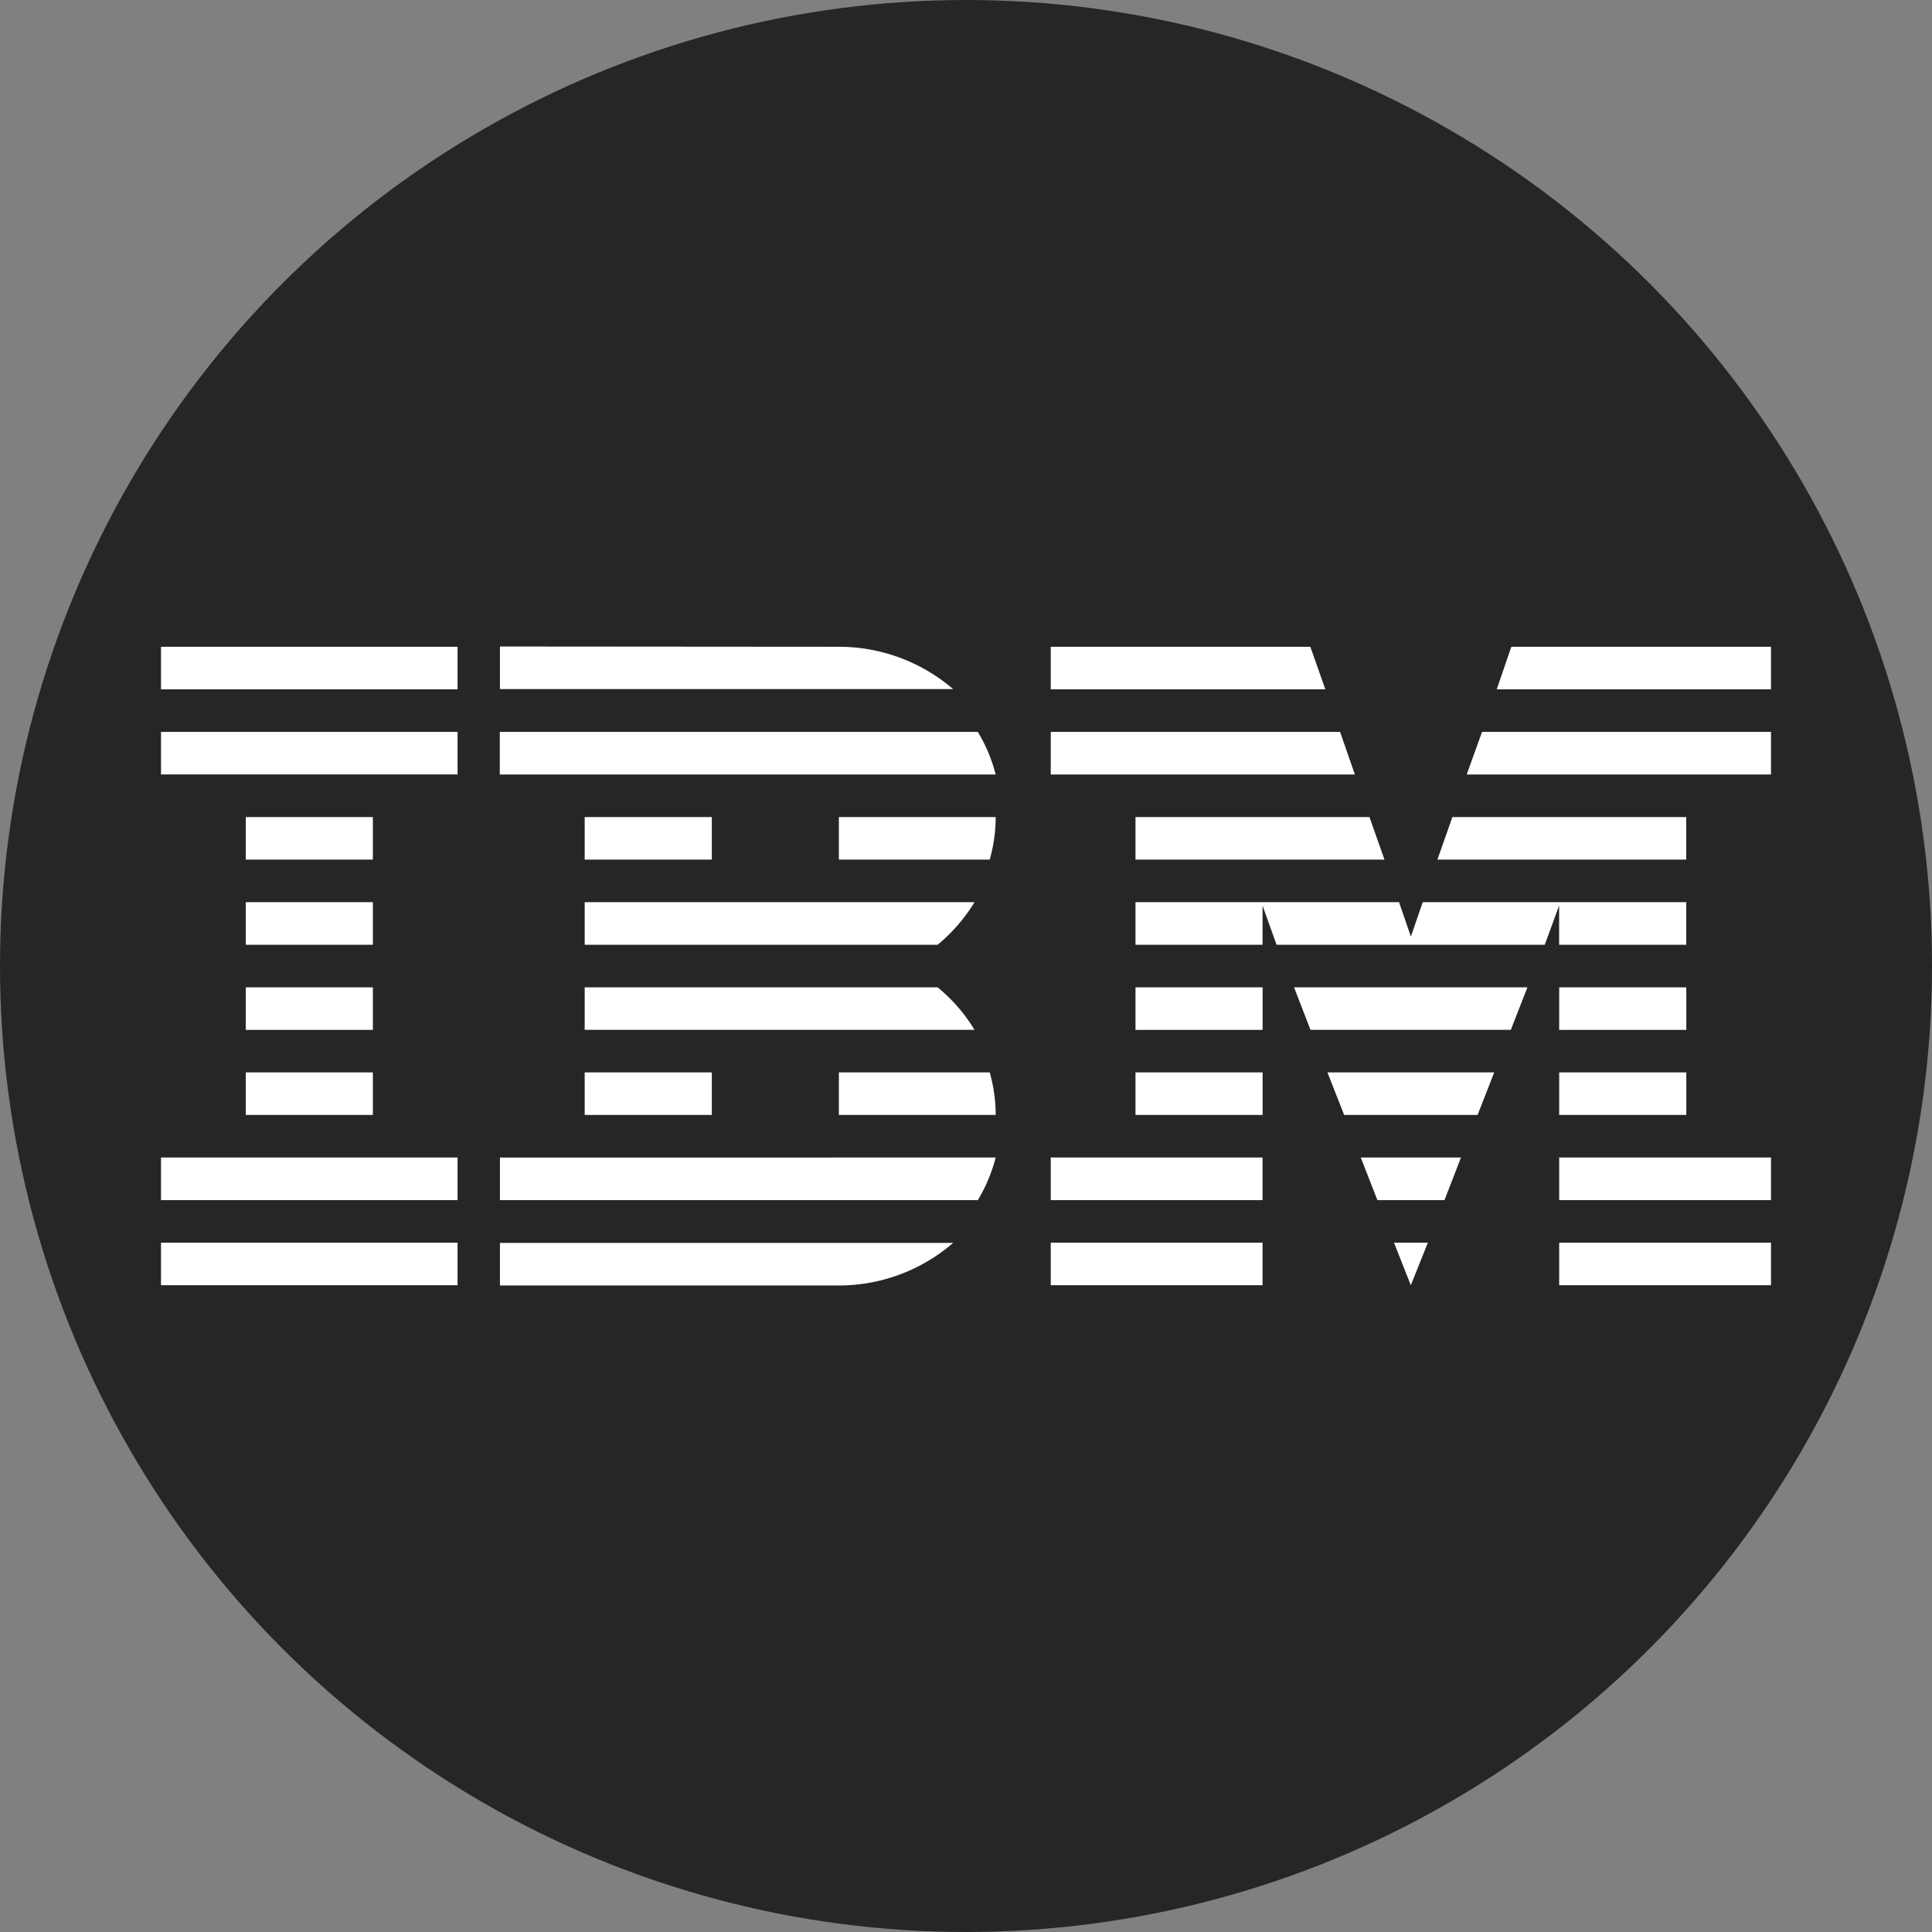
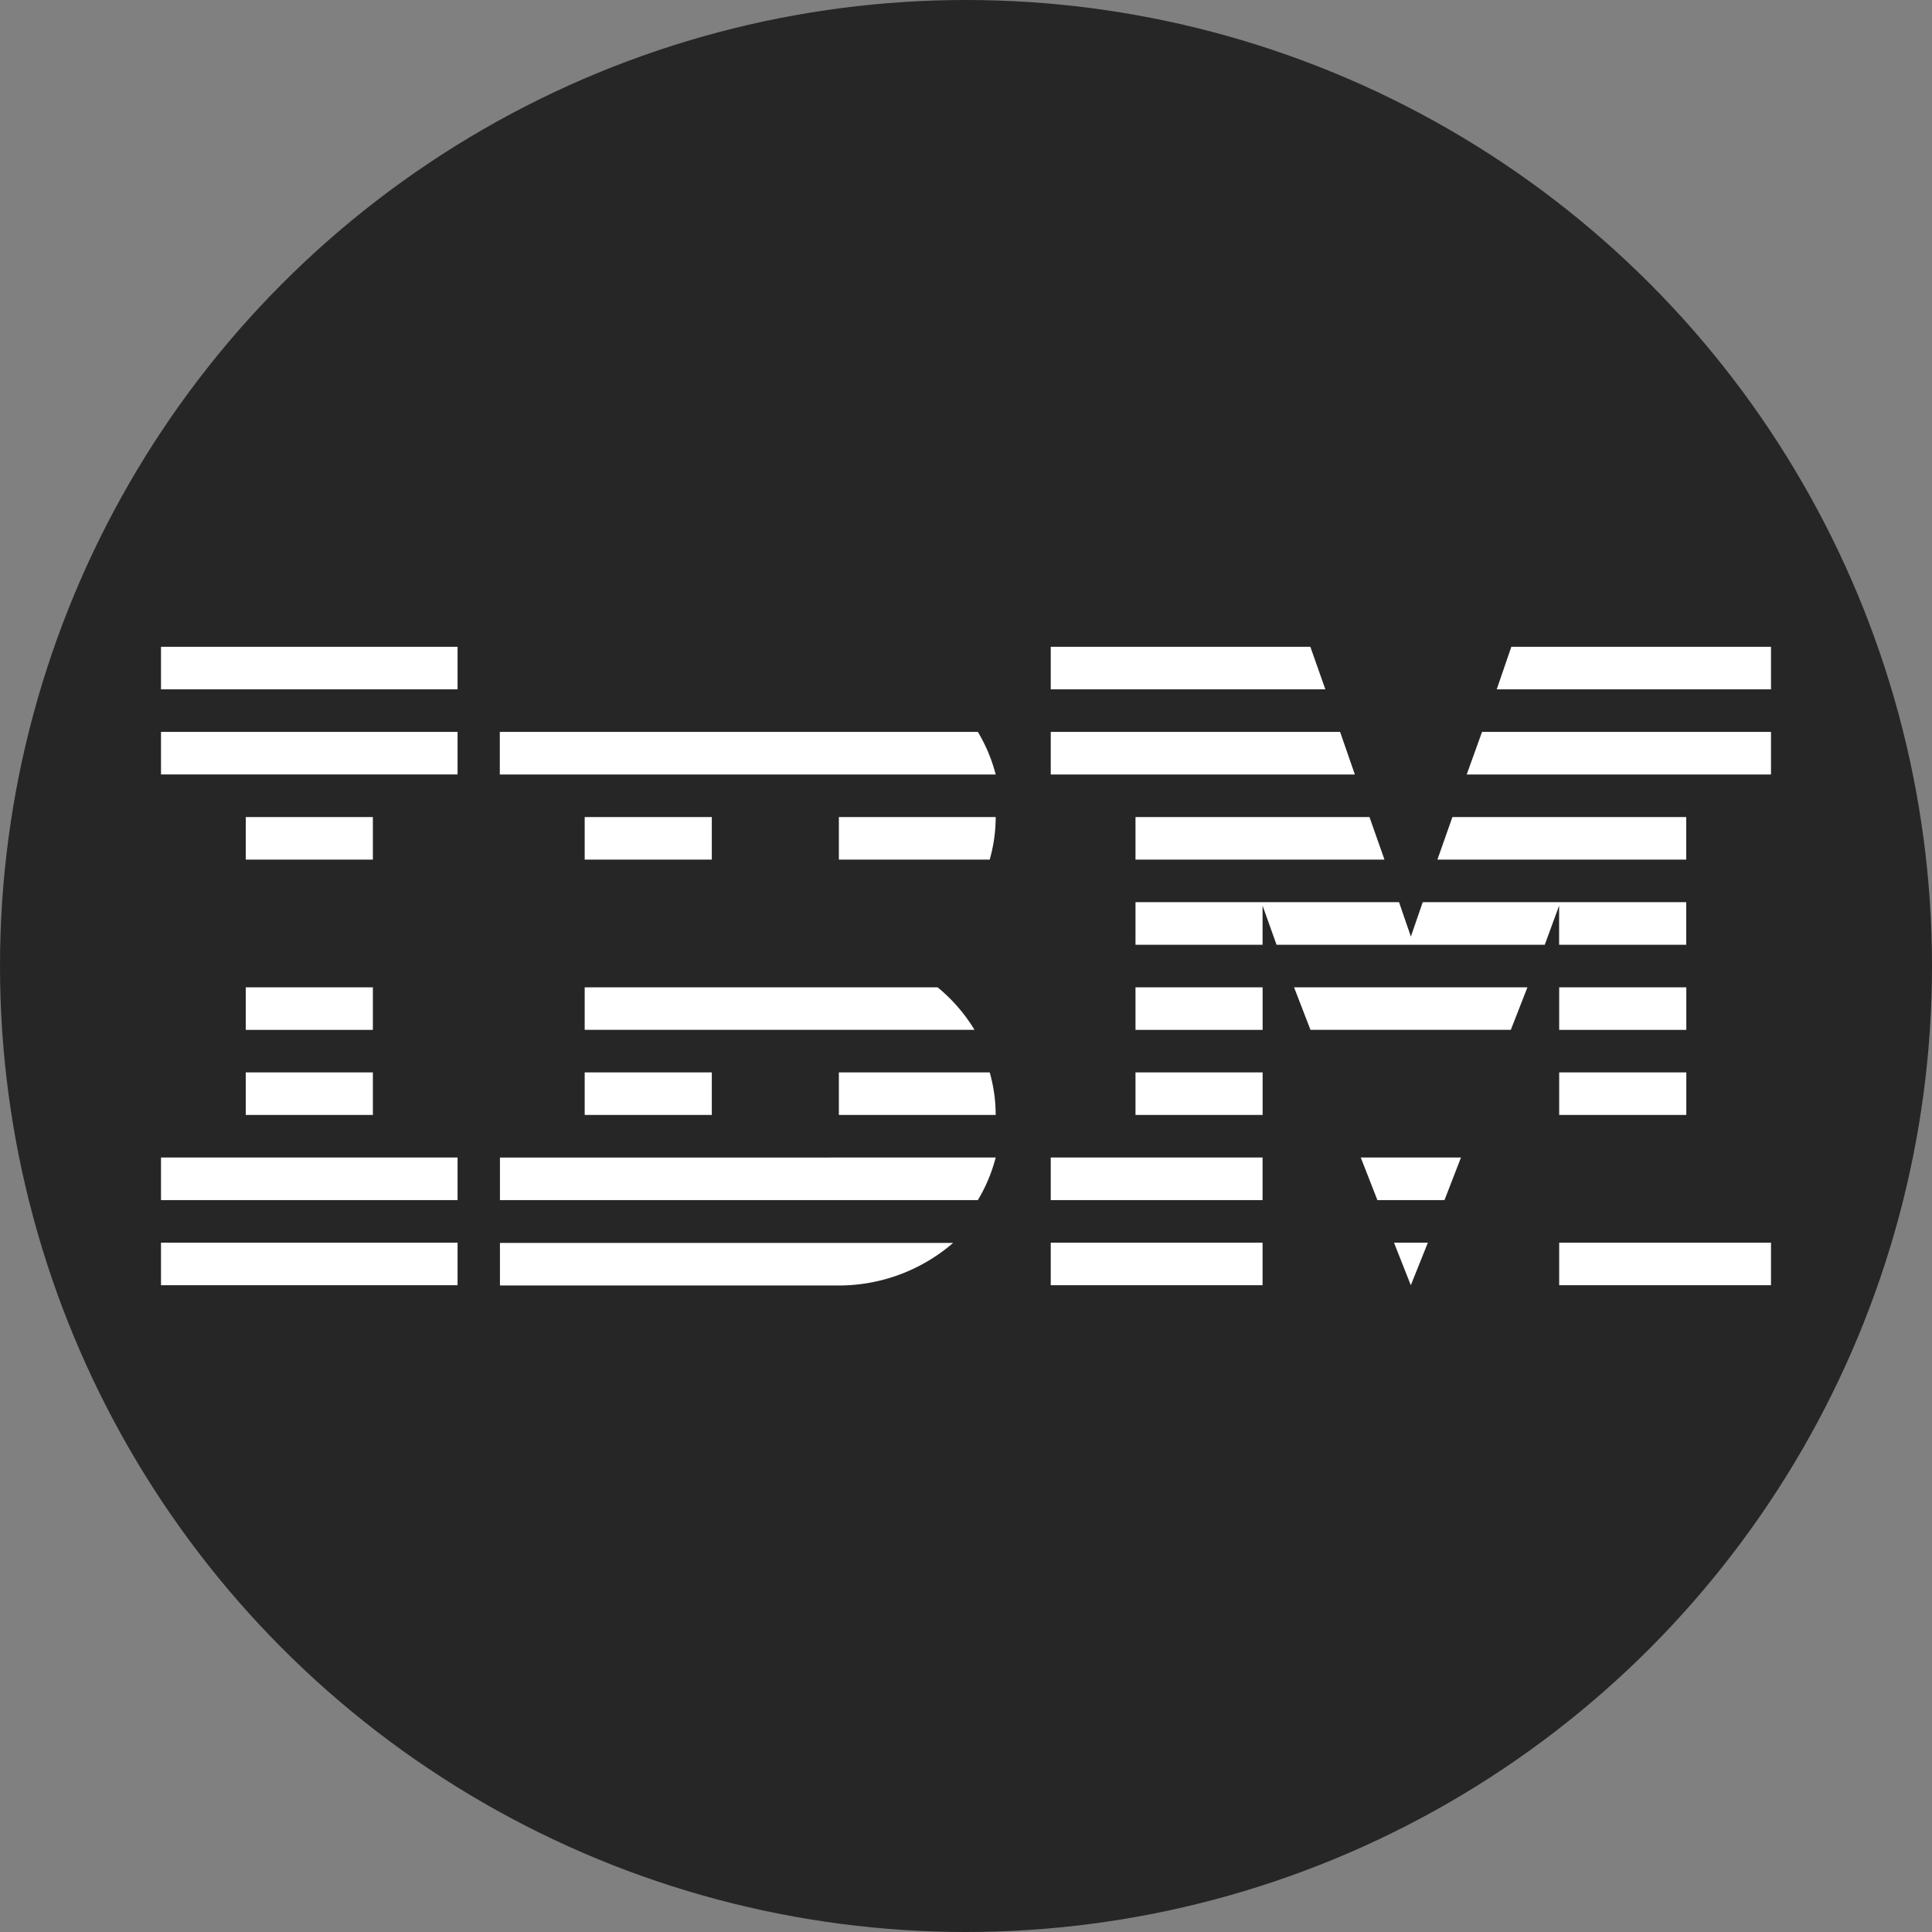
<svg xmlns="http://www.w3.org/2000/svg" id="Layer_1" data-name="Layer 1" viewBox="0 0 300 300" width="300" height="300">
  <rect x="0" y="0" width="300" height="300" fill="#808080" stroke="none" />
  <defs>
    <clipPath id="bz_circular_clip">
      <circle cx="150.0" cy="150.0" r="150.0" />
    </clipPath>
  </defs>
  <g clip-path="url(#bz_circular_clip)">
    <rect x="-1.5" y="-1.5" width="303" height="303" fill="#262626" />
    <rect x="25" y="100.43" width="46.05" height="6.61" fill="#fff" />
-     <path d="M130.13,100.43A27.22,27.22,0,0,1,148,107H77.63v-6.61Z" fill="#fff" fill-rule="evenodd" />
    <polygon points="275 100.43 275 107.04 232.41 107.04 234.68 100.43 275 100.43" fill="#fff" fill-rule="evenodd" />
    <polygon points="203.47 100.43 205.8 107.04 163.16 107.04 163.16 100.43 203.47 100.43" fill="#fff" fill-rule="evenodd" />
    <rect x="25" y="113.65" width="46.05" height="6.61" fill="#fff" />
    <path d="M151.84,113.65a24.88,24.88,0,0,1,2.77,6.61h-77v-6.61Z" fill="#fff" fill-rule="evenodd" />
    <polygon points="275 113.65 275 120.26 227.75 120.26 230.13 113.65 275 113.65" fill="#fff" fill-rule="evenodd" />
    <polygon points="208.09 113.65 210.38 120.26 163.16 120.26 163.16 113.65 208.09 113.65" fill="#fff" fill-rule="evenodd" />
    <rect x="38.16" y="126.87" width="19.74" height="6.61" fill="#fff" />
    <rect x="90.79" y="126.87" width="19.74" height="6.61" fill="#fff" />
    <path d="M154.61,126.87a24.1,24.1,0,0,1-.93,6.61H130.26v-6.61Z" fill="#fff" fill-rule="evenodd" />
    <polygon points="212.65 126.87 214.98 133.48 176.32 133.48 176.32 126.87 212.65 126.87" fill="#fff" fill-rule="evenodd" />
    <polygon points="261.84 126.87 261.84 133.48 223.2 133.48 225.53 126.87 261.84 126.87" fill="#fff" fill-rule="evenodd" />
-     <path d="M151.32,140.09a26,26,0,0,1-5.73,6.61H90.79v-6.61Z" fill="#fff" fill-rule="evenodd" />
-     <rect x="38.16" y="140.09" width="19.74" height="6.61" fill="#fff" />
    <polygon points="217.24 140.09 219.08 145.43 220.92 140.09 261.84 140.09 261.84 146.7 242.1 146.7 242.1 140.62 239.87 146.7 198.22 146.7 196.05 140.62 196.05 146.7 176.32 146.7 176.32 140.09 217.24 140.09" fill="#fff" fill-rule="evenodd" />
    <rect x="38.16" y="153.31" width="19.74" height="6.61" fill="#fff" />
    <path d="M145.59,153.31a25.82,25.82,0,0,1,5.73,6.6H90.79v-6.6Z" fill="#fff" fill-rule="evenodd" />
    <polygon points="237.18 153.31 234.6 159.91 203.49 159.91 200.94 153.31 237.18 153.31" fill="#fff" fill-rule="evenodd" />
    <rect x="176.32" y="153.31" width="19.74" height="6.61" fill="#fff" />
    <rect x="242.11" y="153.31" width="19.74" height="6.61" fill="#fff" />
    <rect x="38.16" y="166.52" width="19.74" height="6.61" fill="#fff" />
    <rect x="90.79" y="166.52" width="19.74" height="6.61" fill="#fff" />
    <path d="M153.68,166.52a24.1,24.1,0,0,1,.93,6.61H130.26v-6.61Z" fill="#fff" fill-rule="evenodd" />
-     <polygon points="232.02 166.52 229.44 173.13 208.72 173.13 206.12 166.52 232.02 166.52" fill="#fff" fill-rule="evenodd" />
    <rect x="176.32" y="166.52" width="19.74" height="6.61" fill="#fff" />
    <rect x="242.11" y="166.52" width="19.74" height="6.61" fill="#fff" />
-     <rect x="242.11" y="179.74" width="32.89" height="6.61" fill="#fff" />
    <rect x="25" y="179.74" width="46.05" height="6.61" fill="#fff" />
    <path d="M154.61,179.74a24.88,24.88,0,0,1-2.77,6.61H77.63v-6.61Z" fill="#fff" fill-rule="evenodd" />
    <polygon points="226.86 179.74 224.3 186.35 213.88 186.35 211.3 179.74 226.86 179.74" fill="#fff" fill-rule="evenodd" />
    <rect x="163.16" y="179.74" width="32.89" height="6.61" fill="#fff" />
    <rect x="25" y="192.96" width="46.05" height="6.61" fill="#fff" />
    <path d="M148,193a27.13,27.13,0,0,1-17.9,6.61H77.63V193Z" fill="#fff" fill-rule="evenodd" />
    <polygon points="221.72 192.96 219.07 199.57 216.46 192.96 221.72 192.96" fill="#fff" fill-rule="evenodd" />
    <rect x="163.16" y="192.96" width="32.89" height="6.61" fill="#fff" />
    <rect x="242.11" y="192.96" width="32.89" height="6.61" fill="#fff" />
  </g>
</svg>